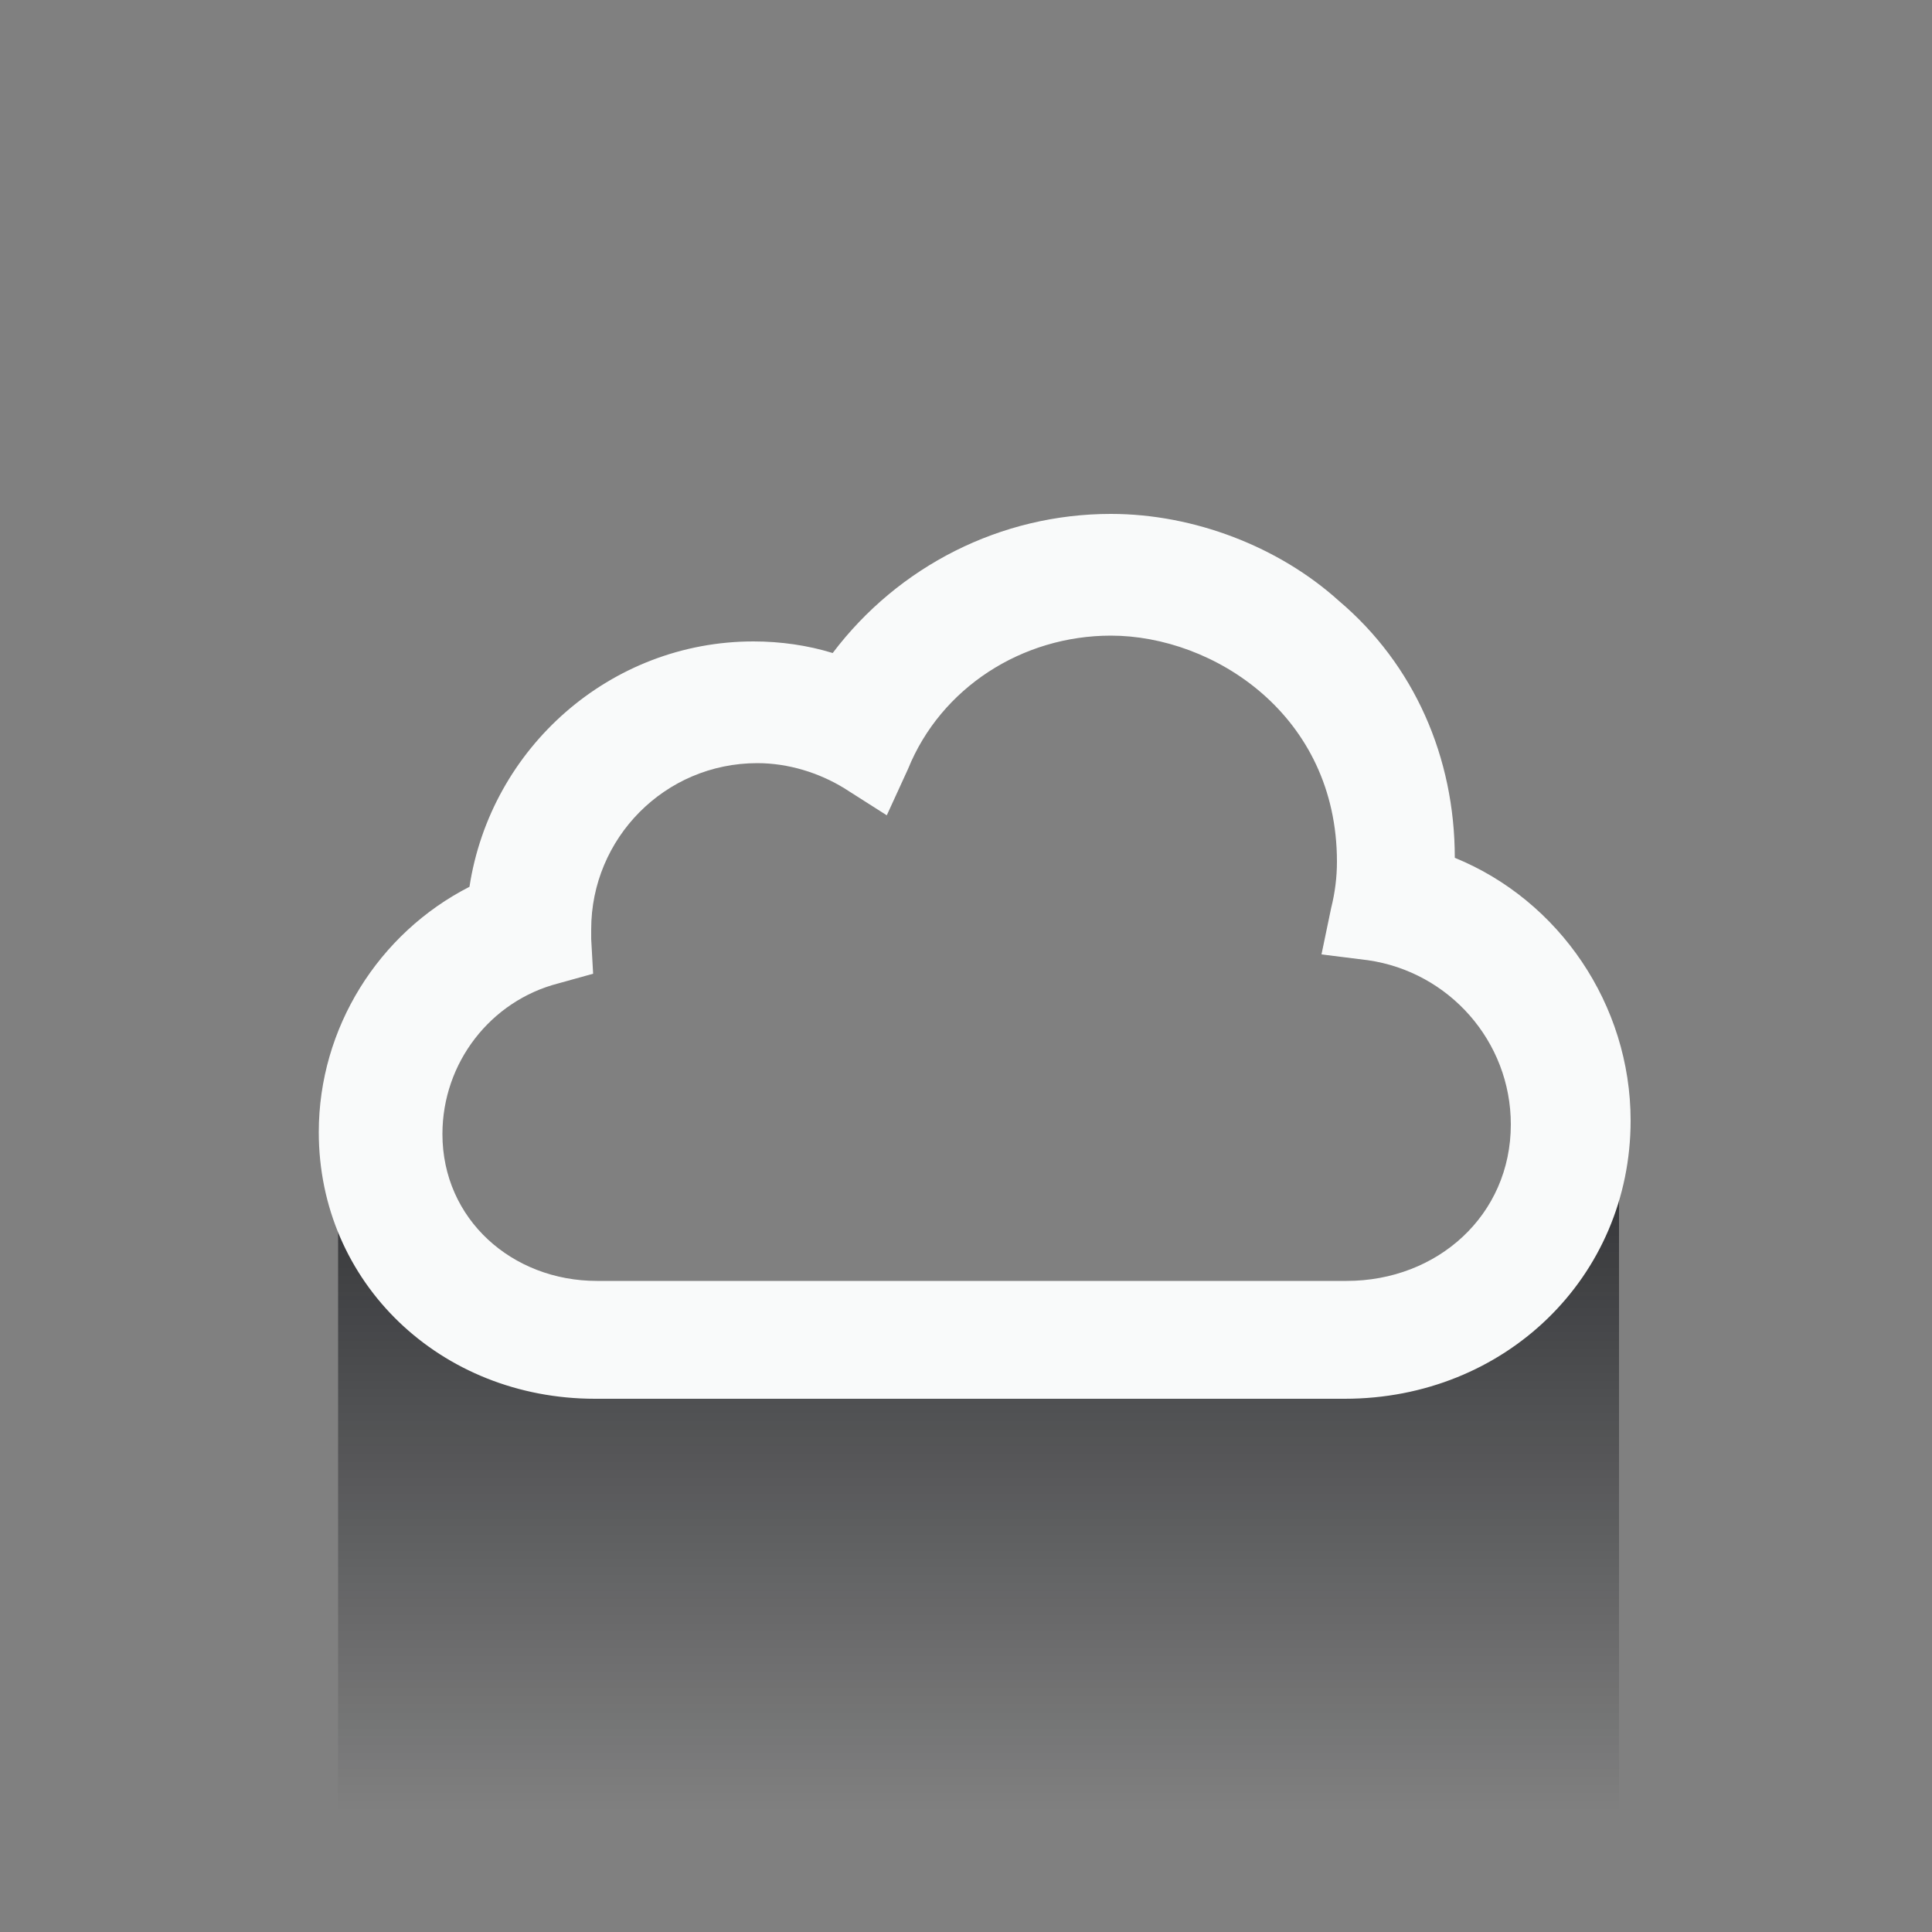
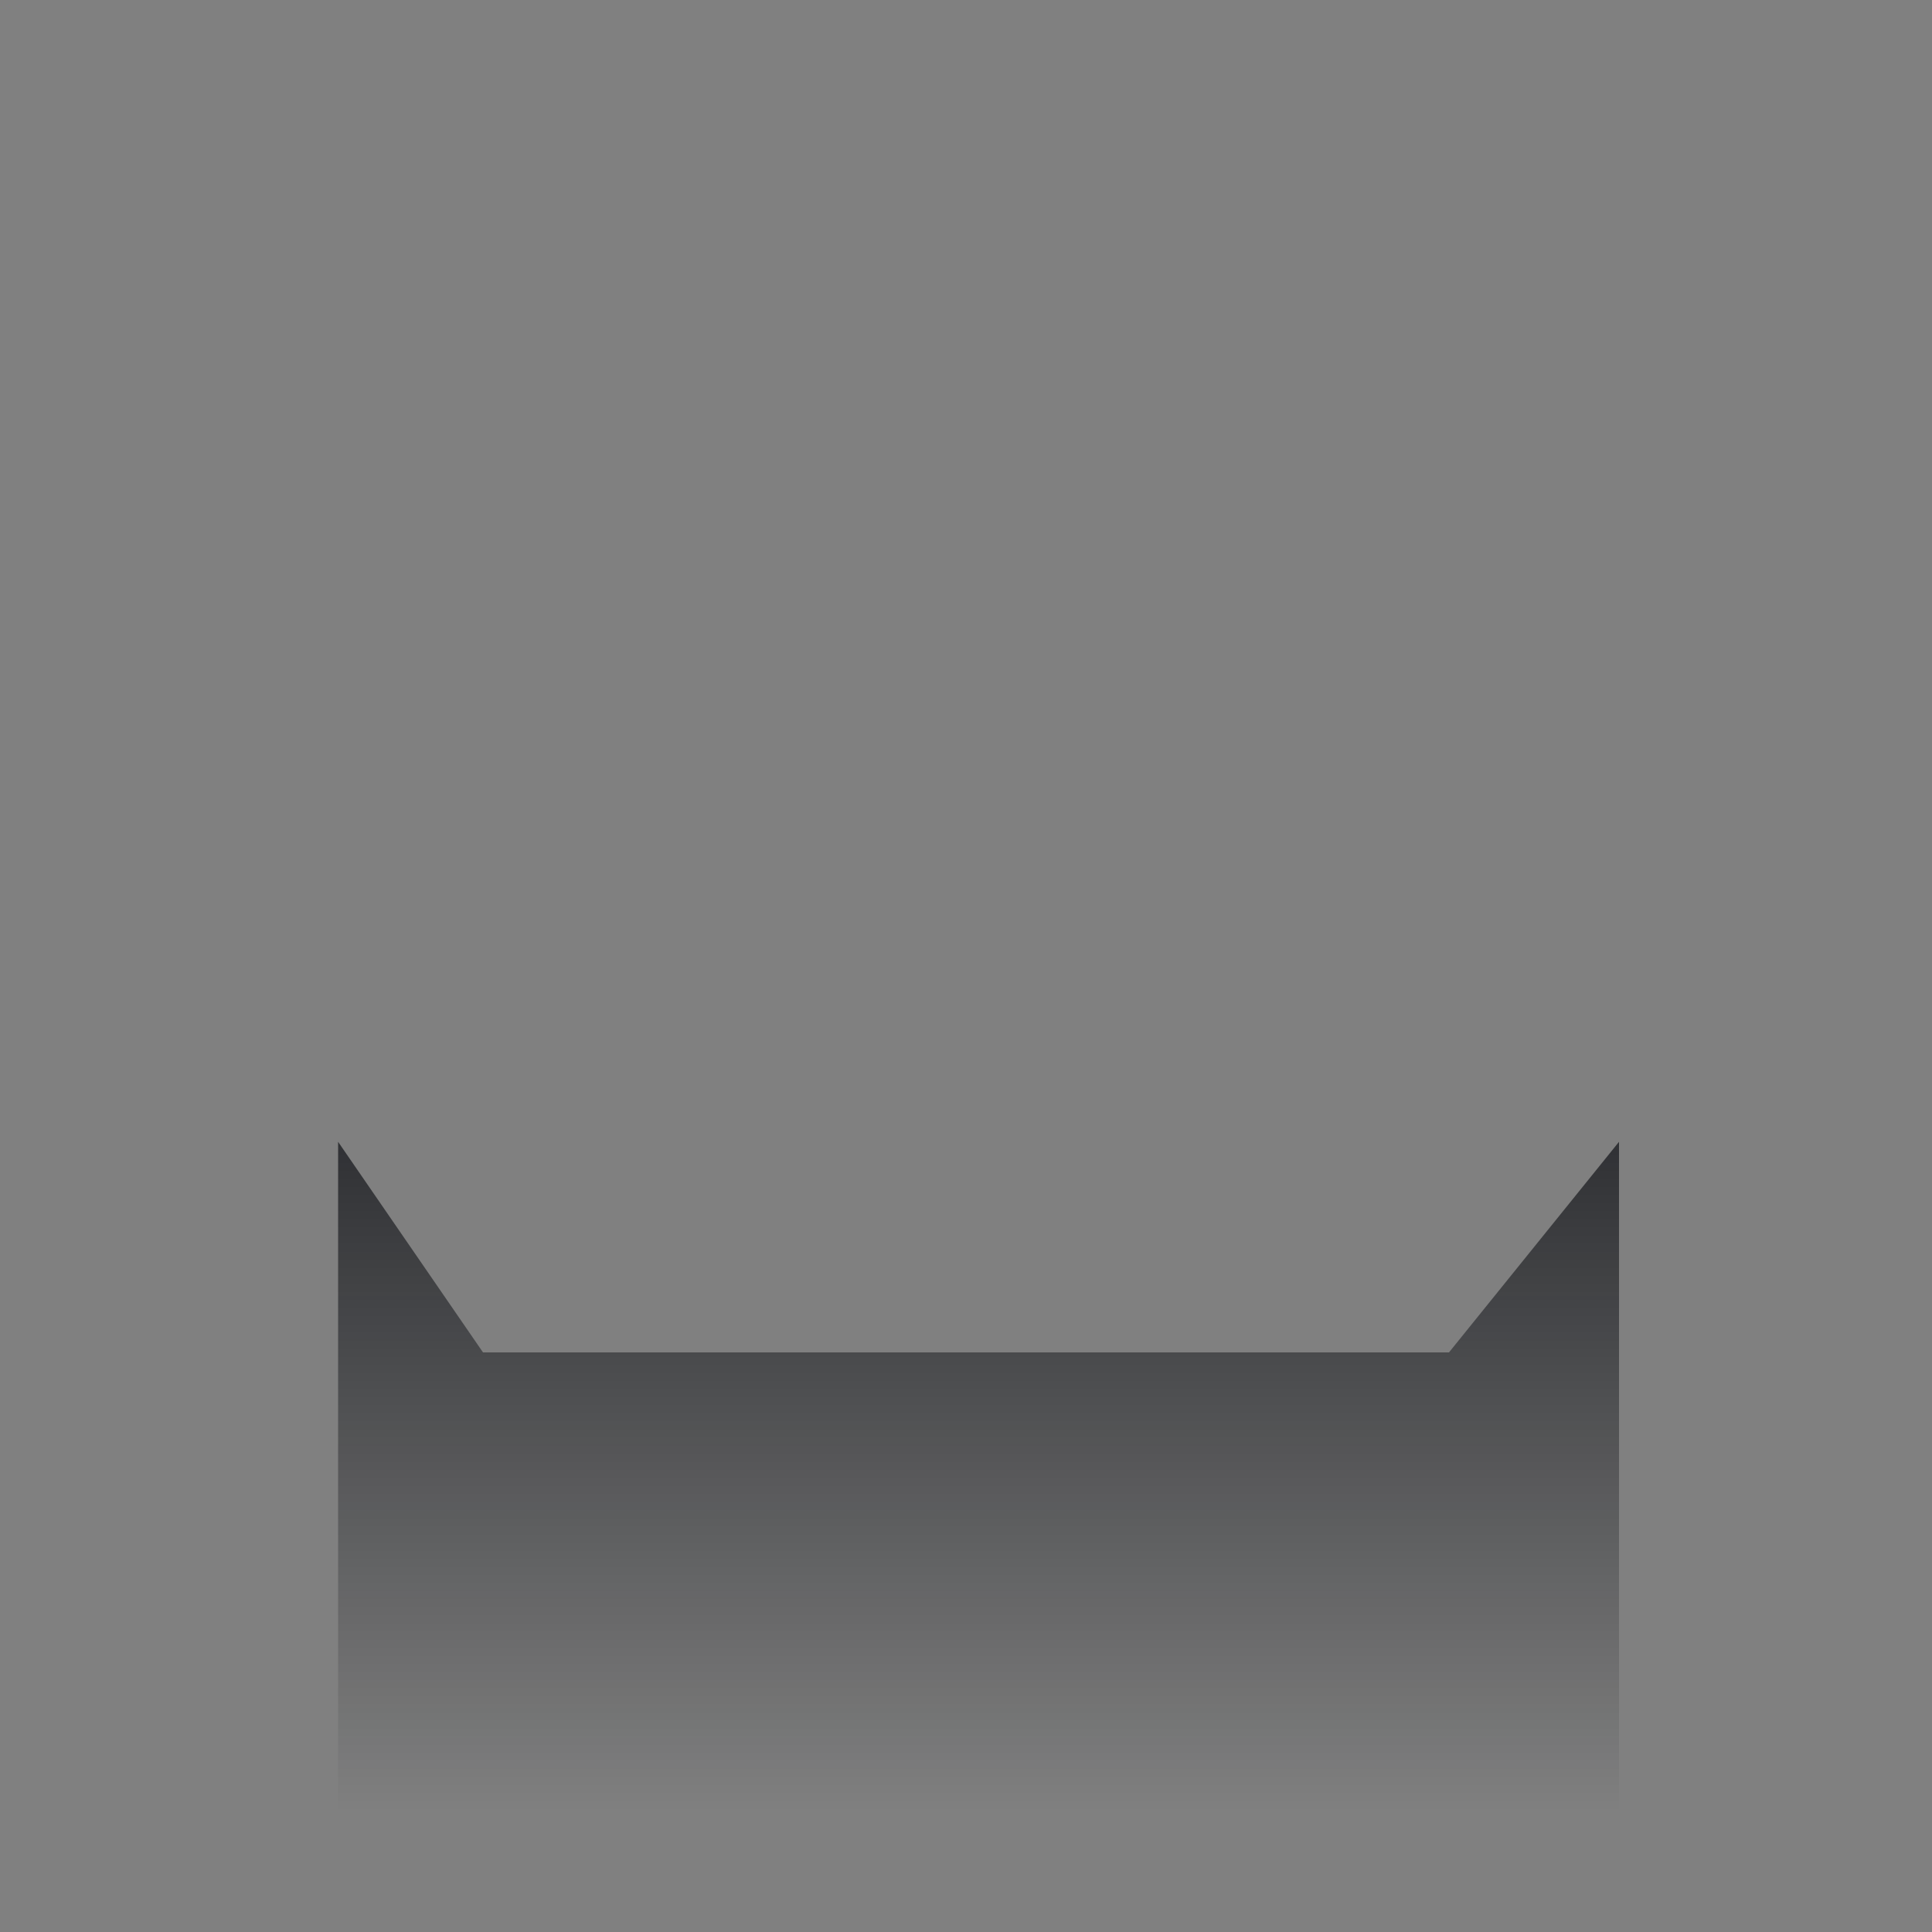
<svg xmlns="http://www.w3.org/2000/svg" version="1.1" id="Ebene_1" x="0px" y="0px" viewBox="0 0 100 100" style="enable-background:new 0 0 100 100;" xml:space="preserve">
  <rect x="0" y="0" width="100" height="100" fill="#808080" stroke="none" />
  <style type="text/css">
	.st0{display:none;}
	.st1{display:inline;fill:#2E323C;}
	.st2{fill:url(#SVGID_1_);}
	.st3{fill:#F9FAFA;}
	.st4{display:none;fill:#83C8EF;}
</style>
  <g>
    <g class="st0">
-       <path class="st1" d="M87.5,100h-75C5.6,100,0,94.4,0,87.5v-75C0,5.6,5.6,0,12.5,0h75C94.4,0,100,5.6,100,12.5v75    C100,94.4,94.4,100,87.5,100z" />
-     </g>
+       </g>
    <linearGradient id="SVGID_1_" gradientUnits="userSpaceOnUse" x1="50.625" y1="93.75" x2="50.625" y2="59.091">
      <stop offset="0" style="stop-color:#05070C;stop-opacity:0" />
      <stop offset="1" style="stop-color:#05070C;stop-opacity:0.65" />
    </linearGradient>
    <polygon class="st2" points="83.8,93.8 17.5,93.8 17.5,59.1 25,70 75,70 83.8,59.1  " />
-     <path class="st3" d="M57.5,32.9c5.3,0,11.7,4.1,11.7,11.7c0,0.8-0.1,1.6-0.3,2.4l-0.5,2.4l2.4,0.3c4.2,0.6,7.4,4.2,7.4,8.5   c0,4.7-3.8,8.1-8.5,8.1H30.9c-4.4,0-8-3.2-8-7.6c0-3.7,2.5-6.9,6-7.8l1.8-0.5l-0.1-1.8c0-0.2,0-0.4,0-0.5c0-4.7,3.8-8.6,8.6-8.6   c1.6,0,3.2,0.5,4.5,1.3l2.2,1.4l1.1-2.4C48.7,35.6,52.9,32.9,57.5,32.9 M57.5,26.6c-5.7,0-11,2.7-14.4,7.2   c-1.3-0.4-2.7-0.6-4.1-0.6c-7.4,0-13.6,5.5-14.7,12.7c-4.7,2.4-7.8,7.3-7.8,12.7c0,7.8,6.3,13.8,14.3,13.8h38.8   c8.3,0,14.8-6.3,14.8-14.4c0-6-3.7-11.4-9.1-13.6c0-5.2-2.1-10-6-13.3C66.2,28.3,61.8,26.6,57.5,26.6L57.5,26.6z" />
-     <circle class="st4" cx="88.8" cy="88.8" r="2.1" />
-     <circle class="st4" cx="71.2" cy="88.8" r="2.1" />
-     <circle class="st4" cx="80" cy="88.8" r="2.1" />
  </g>
</svg>